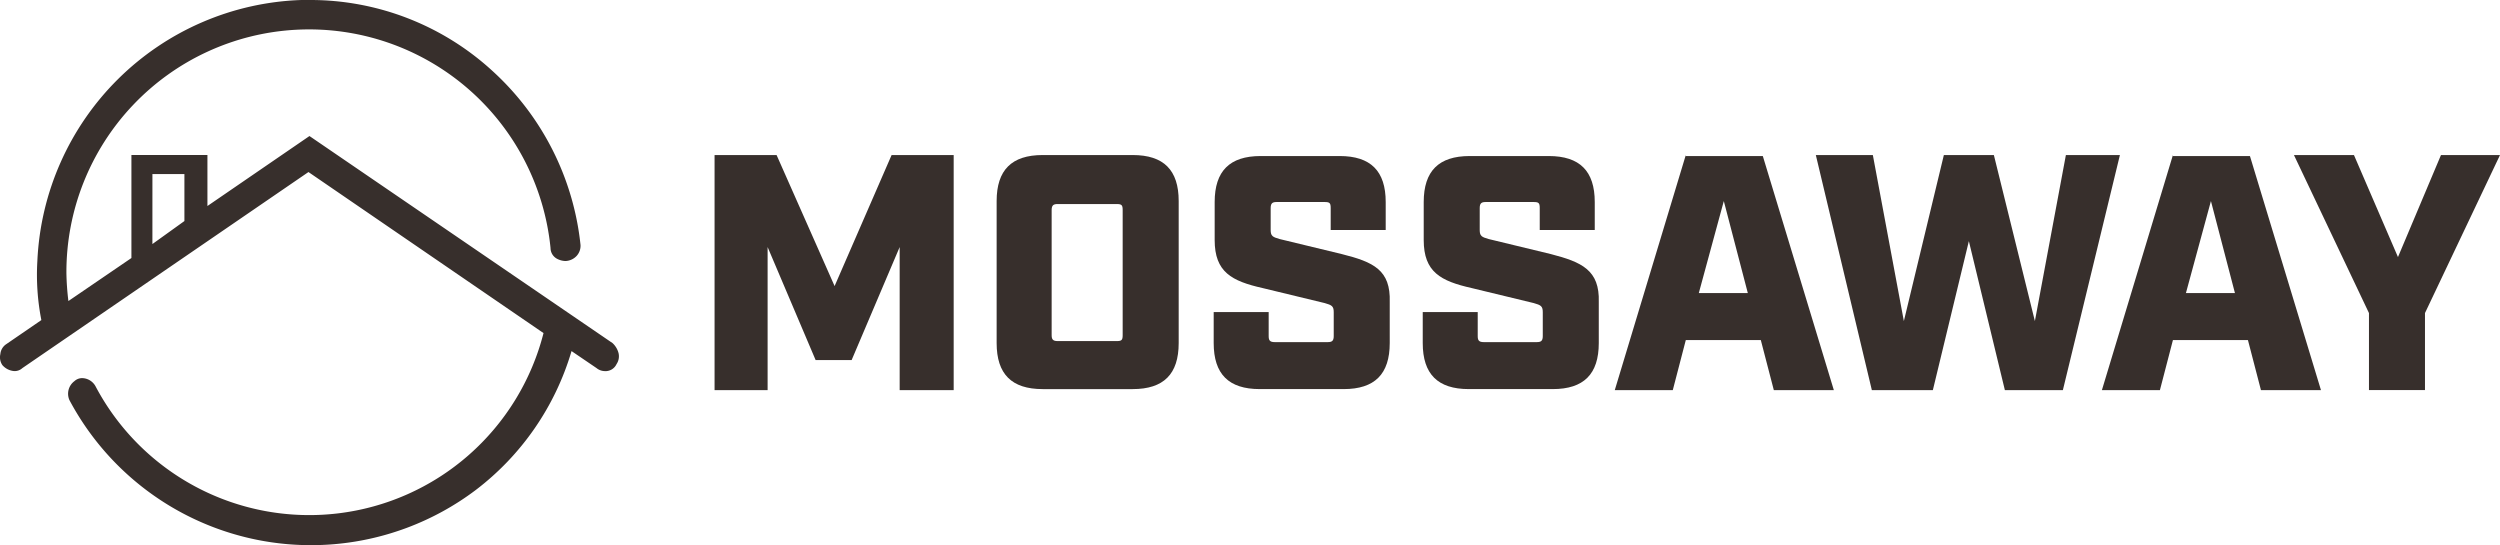
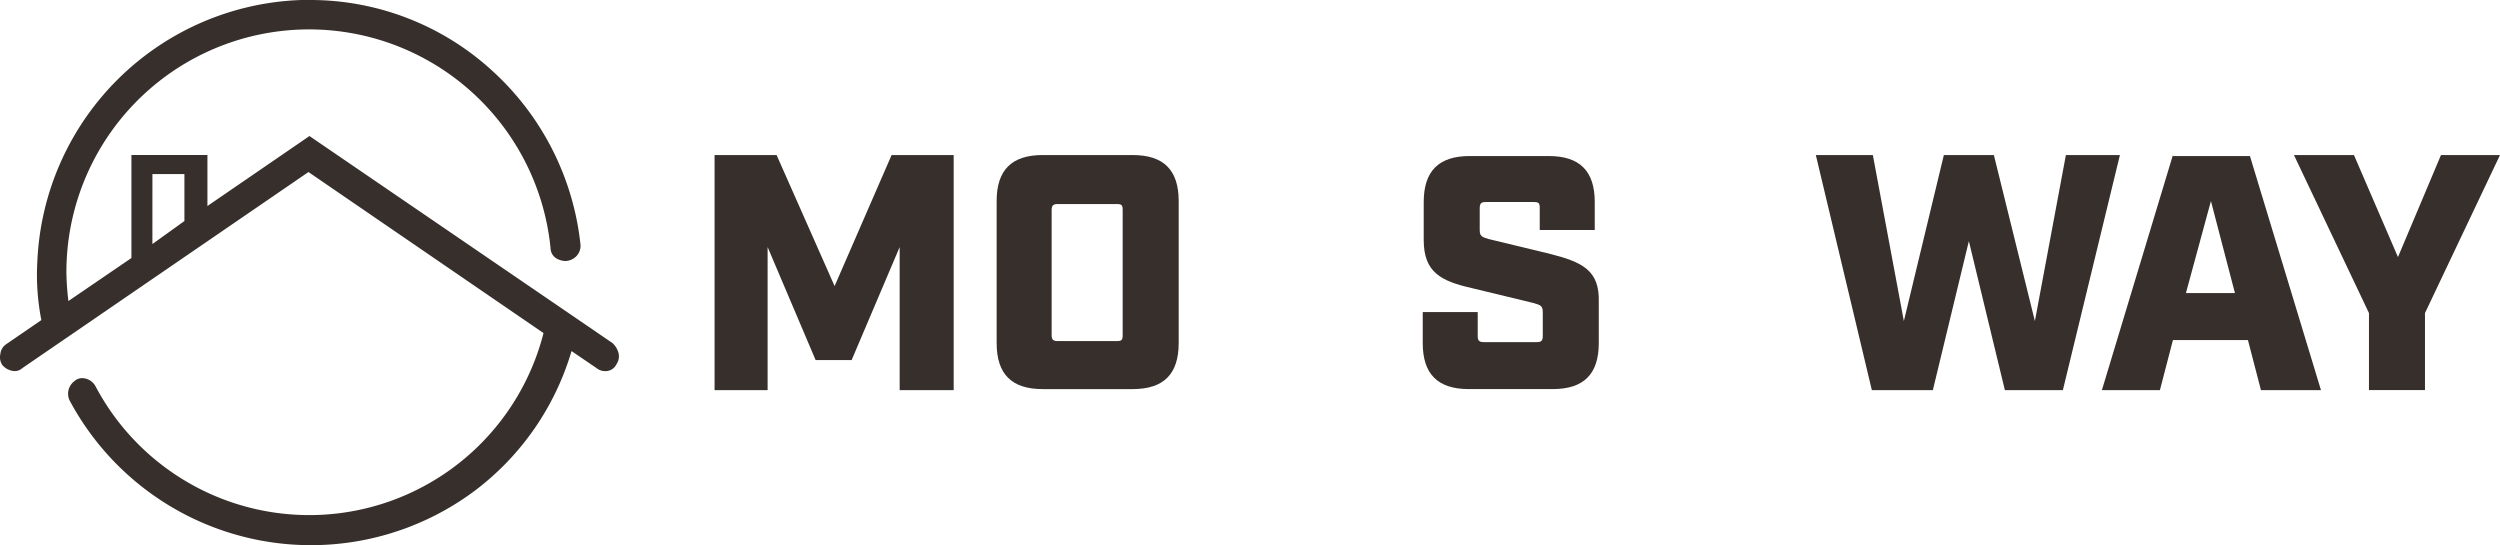
<svg xmlns="http://www.w3.org/2000/svg" width="221.505" height="48.3" viewBox="0 0 221.505 48.3">
  <defs>
    <style>.a{fill:#372f2c;}</style>
  </defs>
  <g transform="translate(-5.861 -3)">
    <path class="a" d="M19.366,18.42H22.2v4.165l-2.836,2.038ZM7.136,35.879a1.006,1.006,0,0,0,.709-.266l25.346-17.37L54.018,32.512a21.419,21.419,0,0,1-39.7,4.7,1.383,1.383,0,0,0-1.152-.709,1.006,1.006,0,0,0-.709.266,1.391,1.391,0,0,0-.443,1.684,24.245,24.245,0,0,0,35.981,7.976A23.983,23.983,0,0,0,56.5,34.107l2.216,1.507a1.179,1.179,0,0,0,.709.266,1.075,1.075,0,0,0,1.063-.62,1.231,1.231,0,0,0,.177-.975,1.839,1.839,0,0,0-.532-.886L33.28,15.053l-9.04,6.2v-4.52H17.505v9.128l-5.583,3.811a23.354,23.354,0,0,1-.177-2.481,21.5,21.5,0,0,1,42.894-2.216,1.09,1.09,0,0,0,.62.975,1.67,1.67,0,0,0,.709.177,1.423,1.423,0,0,0,.975-.443,1.333,1.333,0,0,0,.354-.975,24.268,24.268,0,0,0-7.8-15.42A23.864,23.864,0,0,0,33.28,3h-.709a24.232,24.232,0,0,0-23.4,23.131,20.791,20.791,0,0,0,.354,5.229l-3.1,2.127a1.175,1.175,0,0,0-.532.886,1.231,1.231,0,0,0,.177.975,1.545,1.545,0,0,0,1.063.532" />
    <path class="a" d="M87.935,30.11,82.795,18.5H77.3V39.327H82V26.653l4.254,10.014h3.19L93.7,26.653V39.327h4.786V18.5H92.986Z" transform="translate(-8.127 -1.763)" />
    <path class="a" d="M116.667,34.452c0,.443-.089.532-.532.532h-5.229c-.443,0-.532-.177-.532-.532V23.374c0-.443.177-.532.532-.532h5.229c.443,0,.532.089.532.532Zm.886-15.952h-7.976c-2.747,0-4.077,1.329-4.077,4.077V35.161c0,2.747,1.329,4.077,4.077,4.077h7.976c2.747,0,4.077-1.329,4.077-4.077V22.577c0-2.747-1.329-4.077-4.077-4.077" transform="translate(-11.335 -1.763)" />
-     <path class="a" d="M138.544,27.285l-5.495-1.329c-.62-.177-.8-.266-.8-.8v-1.95c0-.443.177-.532.532-.532h4.254c.443,0,.532.089.532.532v1.95h4.874V22.677c0-2.747-1.329-4.077-4.077-4.077h-7c-2.747,0-4.077,1.329-4.077,4.077v3.368c0,2.836,1.507,3.634,4.254,4.254l5.495,1.329c.62.177.8.266.8.8v2.127c0,.443-.177.532-.532.532h-4.7c-.443,0-.532-.177-.532-.532V32.425H127.2v2.747c0,2.747,1.329,4.077,4.077,4.077h7.444c2.747,0,4.077-1.329,4.077-4.077V31.539c.089-2.836-1.418-3.545-4.254-4.254" transform="translate(-13.804 -1.775)" />
    <path class="a" d="M159.444,27.285l-5.495-1.329c-.62-.177-.8-.266-.8-.8v-1.95c0-.443.177-.532.532-.532h4.254c.443,0,.532.089.532.532v1.95h4.874V22.677c0-2.747-1.329-4.077-4.077-4.077h-7c-2.747,0-4.077,1.329-4.077,4.077v3.368c0,2.836,1.507,3.634,4.254,4.254l5.495,1.329c.62.177.8.266.8.8v2.127c0,.443-.177.532-.532.532h-4.7c-.443,0-.532-.177-.532-.532V32.425H148.1v2.747c0,2.747,1.329,4.077,4.077,4.077h7.444c2.747,0,4.077-1.329,4.077-4.077V31.539c.089-2.836-1.507-3.545-4.254-4.254" transform="translate(-16.182 -1.775)" />
-     <path class="a" d="M174.744,30.73l2.216-8.153,2.127,8.153ZM173.592,18.5,167.3,39.327h5.14l1.152-4.431h6.647l1.152,4.431h5.317l-6.292-20.738h-6.824Z" transform="translate(-18.366 -1.763)" />
    <path class="a" d="M209.556,18.5l-2.747,14.711L203.175,18.5h-4.431L195.2,33.211,192.452,18.5H187.4l4.963,20.827h5.406l3.19-13.2,3.19,13.2h5.14L214.342,18.5Z" transform="translate(-20.653 -1.763)" />
    <path class="a" d="M223.444,30.73l2.216-8.153,2.127,8.153ZM222.292,18.5,216,39.327h5.14l1.152-4.431h6.647l1.152,4.431h5.317l-6.292-20.738h-6.824Z" transform="translate(-23.906 -1.763)" />
    <path class="a" d="M244.417,27.54l-3.9-9.04H235.2l6.647,14v6.824h4.963V32.5l6.647-14h-5.229Z" transform="translate(-26.091 -1.763)" />
  </g>
</svg>